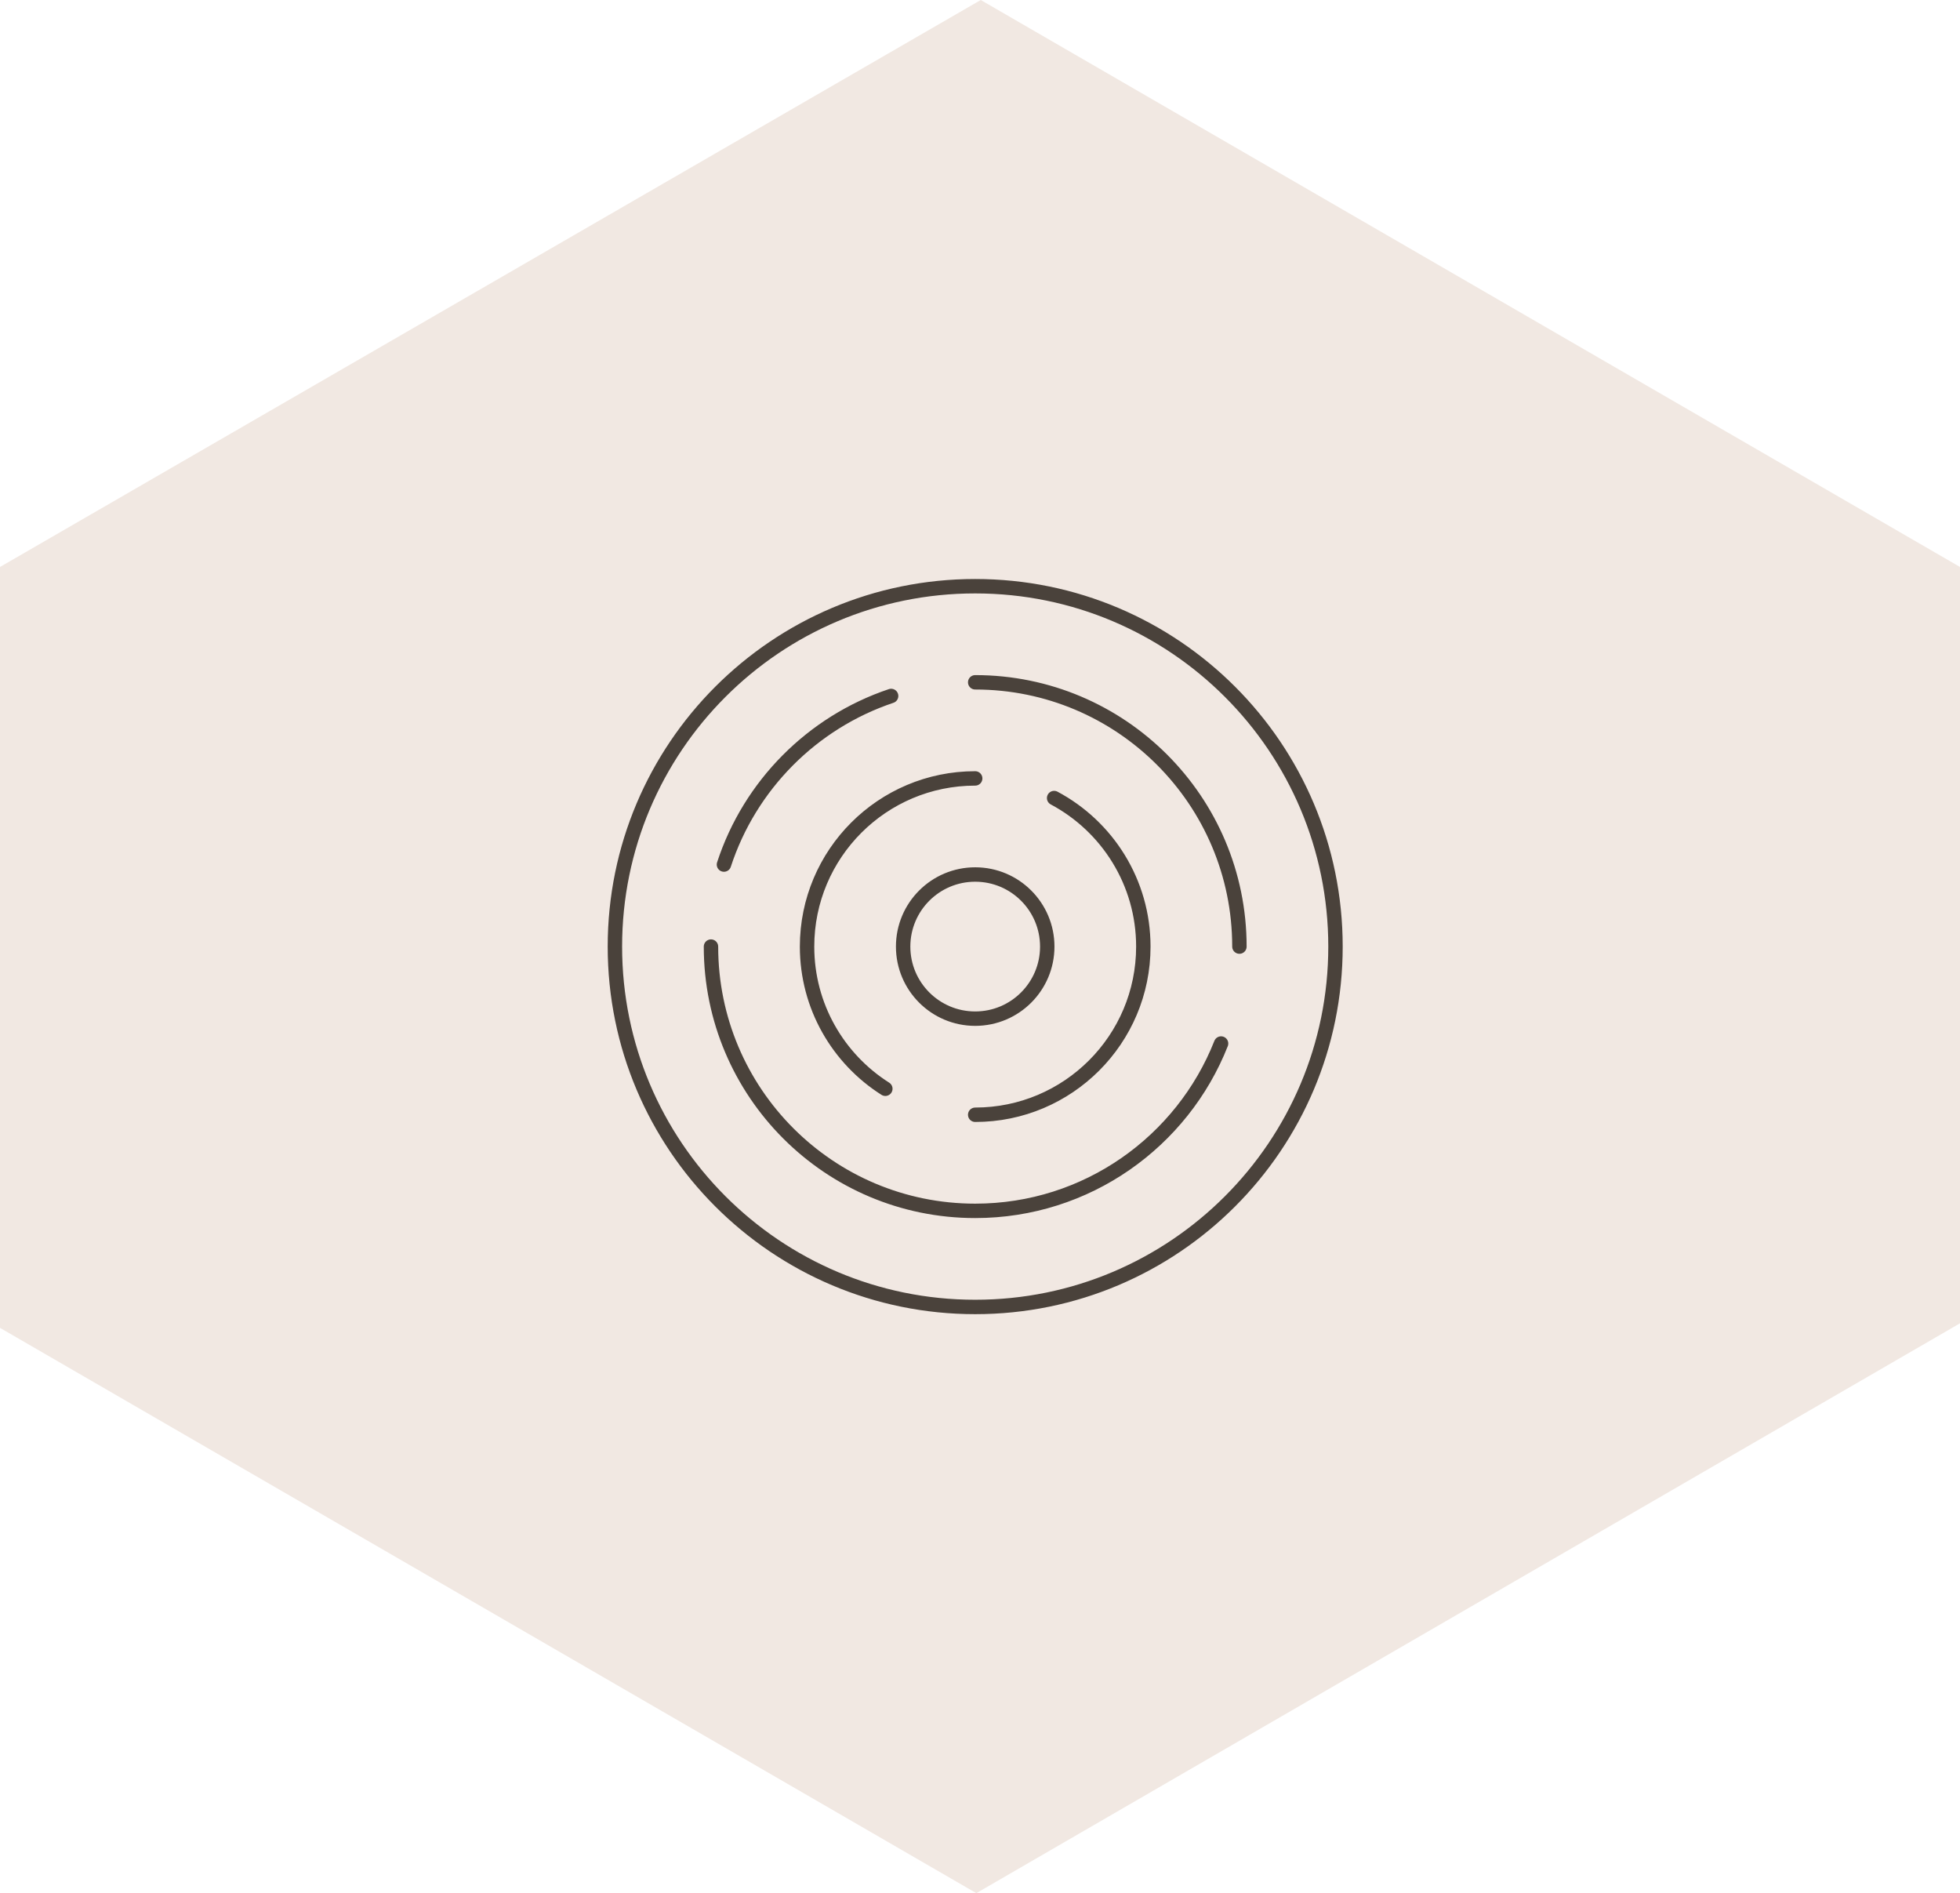
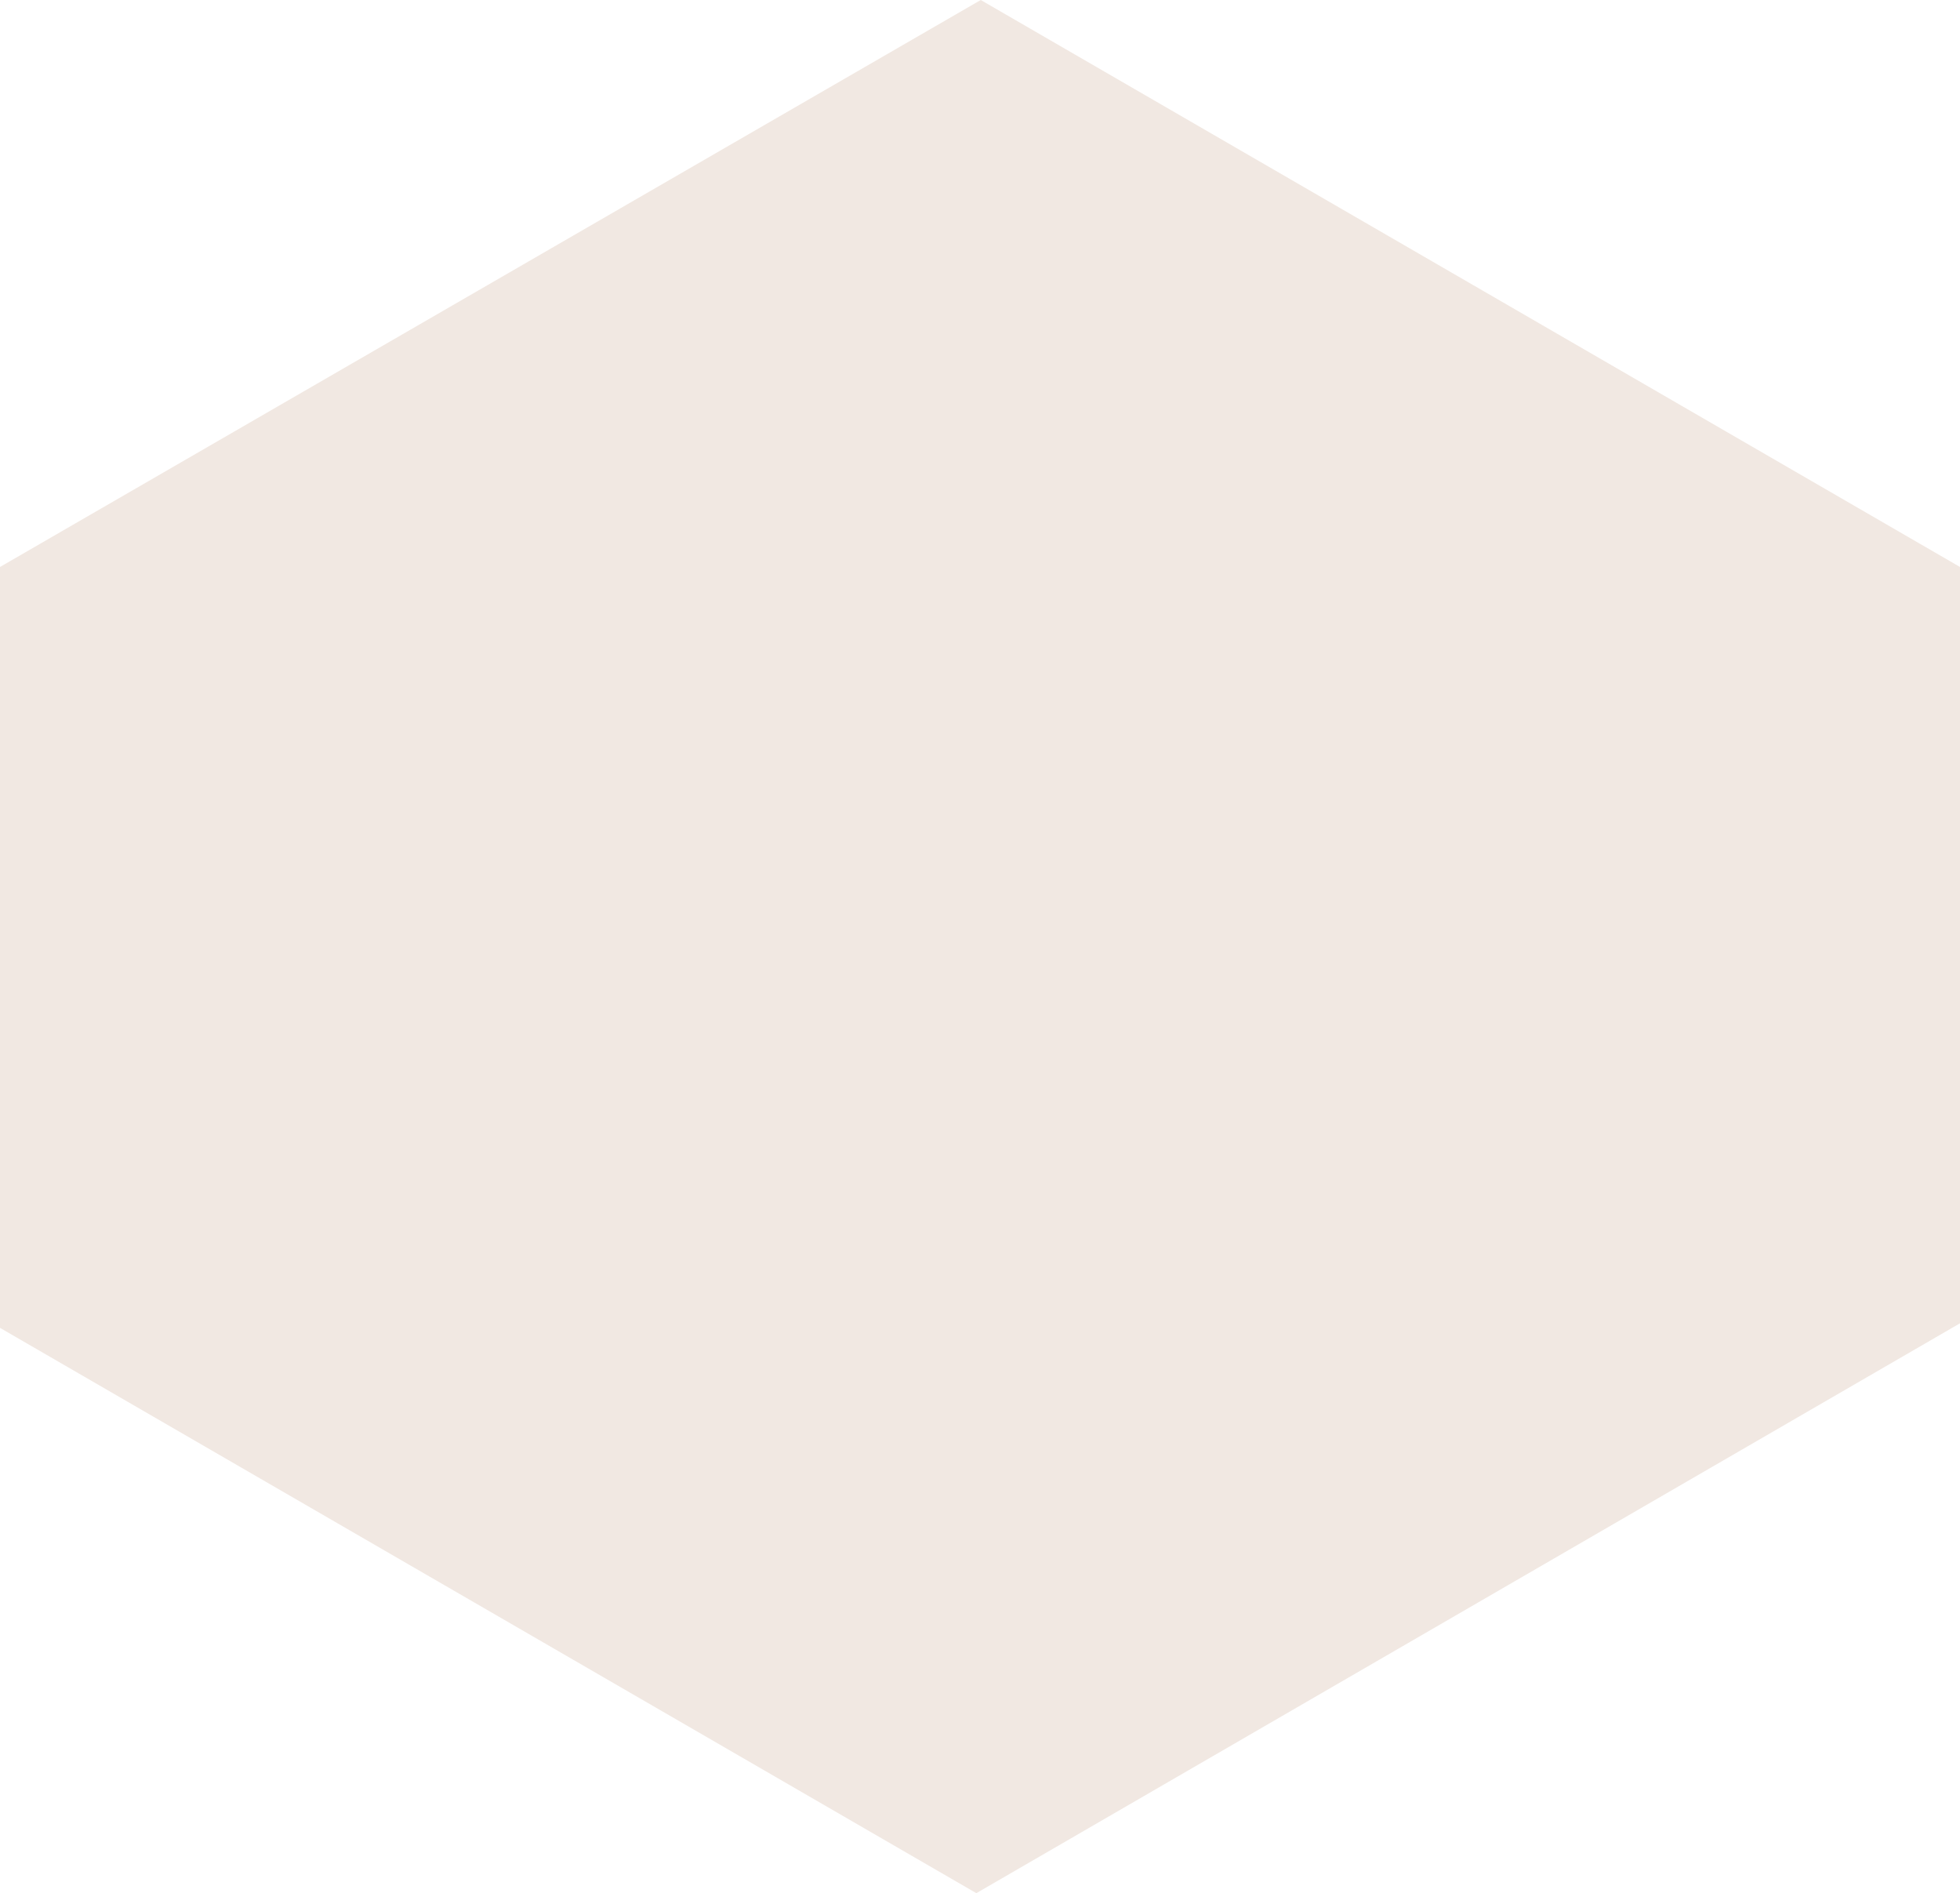
<svg xmlns="http://www.w3.org/2000/svg" width="204" height="197" viewBox="0 0 204 197" fill="none">
  <path d="M102.079 0L0 58.998V138.175L101.619 197L204 137.7V58.998L102.079 0Z" fill="#F1E8E2" />
-   <path d="M127.091 108.588C123.068 118.785 113.126 126 101.5 126C86.312 126 74 113.688 74 98.5M101.5 71C116.688 71 129 83.312 129 98.5M75.35 89.965C78.041 81.715 84.529 75.179 92.75 72.421M109.715 83.044C115.238 85.985 119 91.803 119 98.5C119 108.165 111.165 116 101.5 116M92.147 113.294C87.25 110.191 84 104.726 84 98.5C84 88.835 91.835 81 101.5 81M139 98.5C139 119.211 122.211 136 101.5 136C80.789 136 64 119.211 64 98.5C64 77.789 80.789 61 101.5 61C122.211 61 139 77.789 139 98.5ZM109 98.5C109 102.642 105.642 106 101.5 106C97.358 106 94 102.642 94 98.5C94 94.358 97.358 91 101.5 91C105.642 91 109 94.358 109 98.5Z" stroke="#4A423B" stroke-width="1.5" stroke-linecap="round" stroke-linejoin="round" />
</svg>